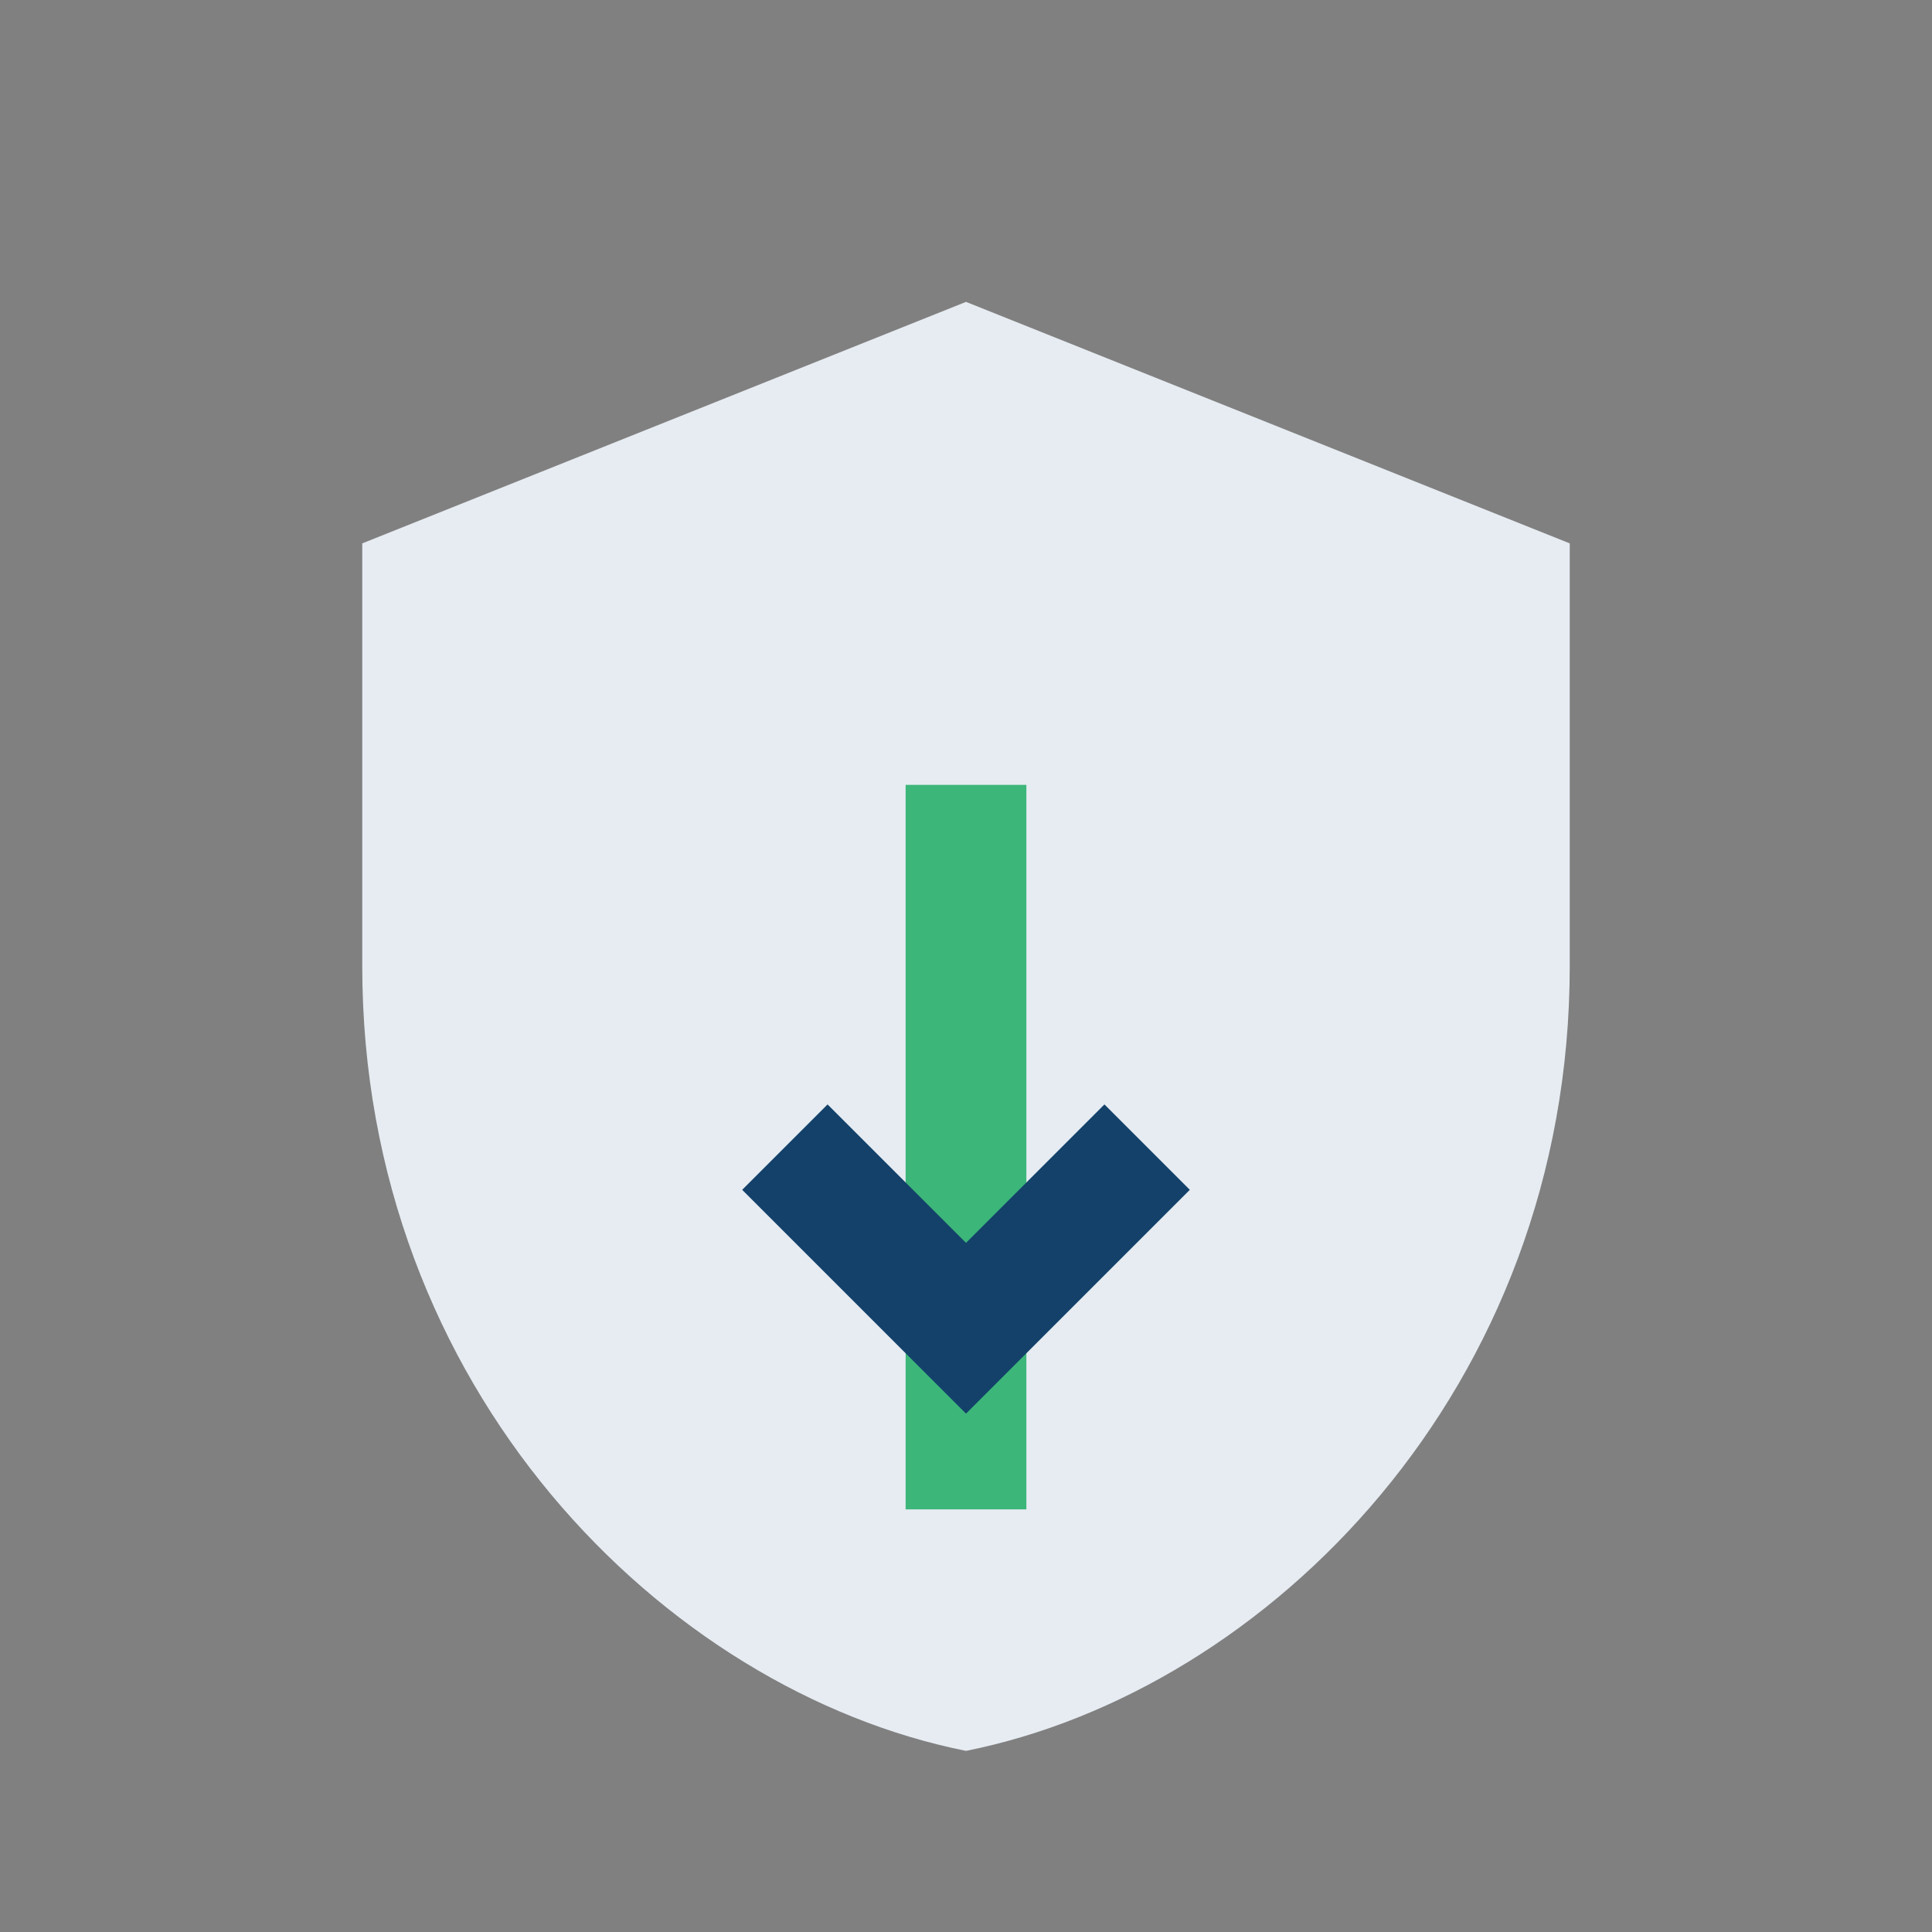
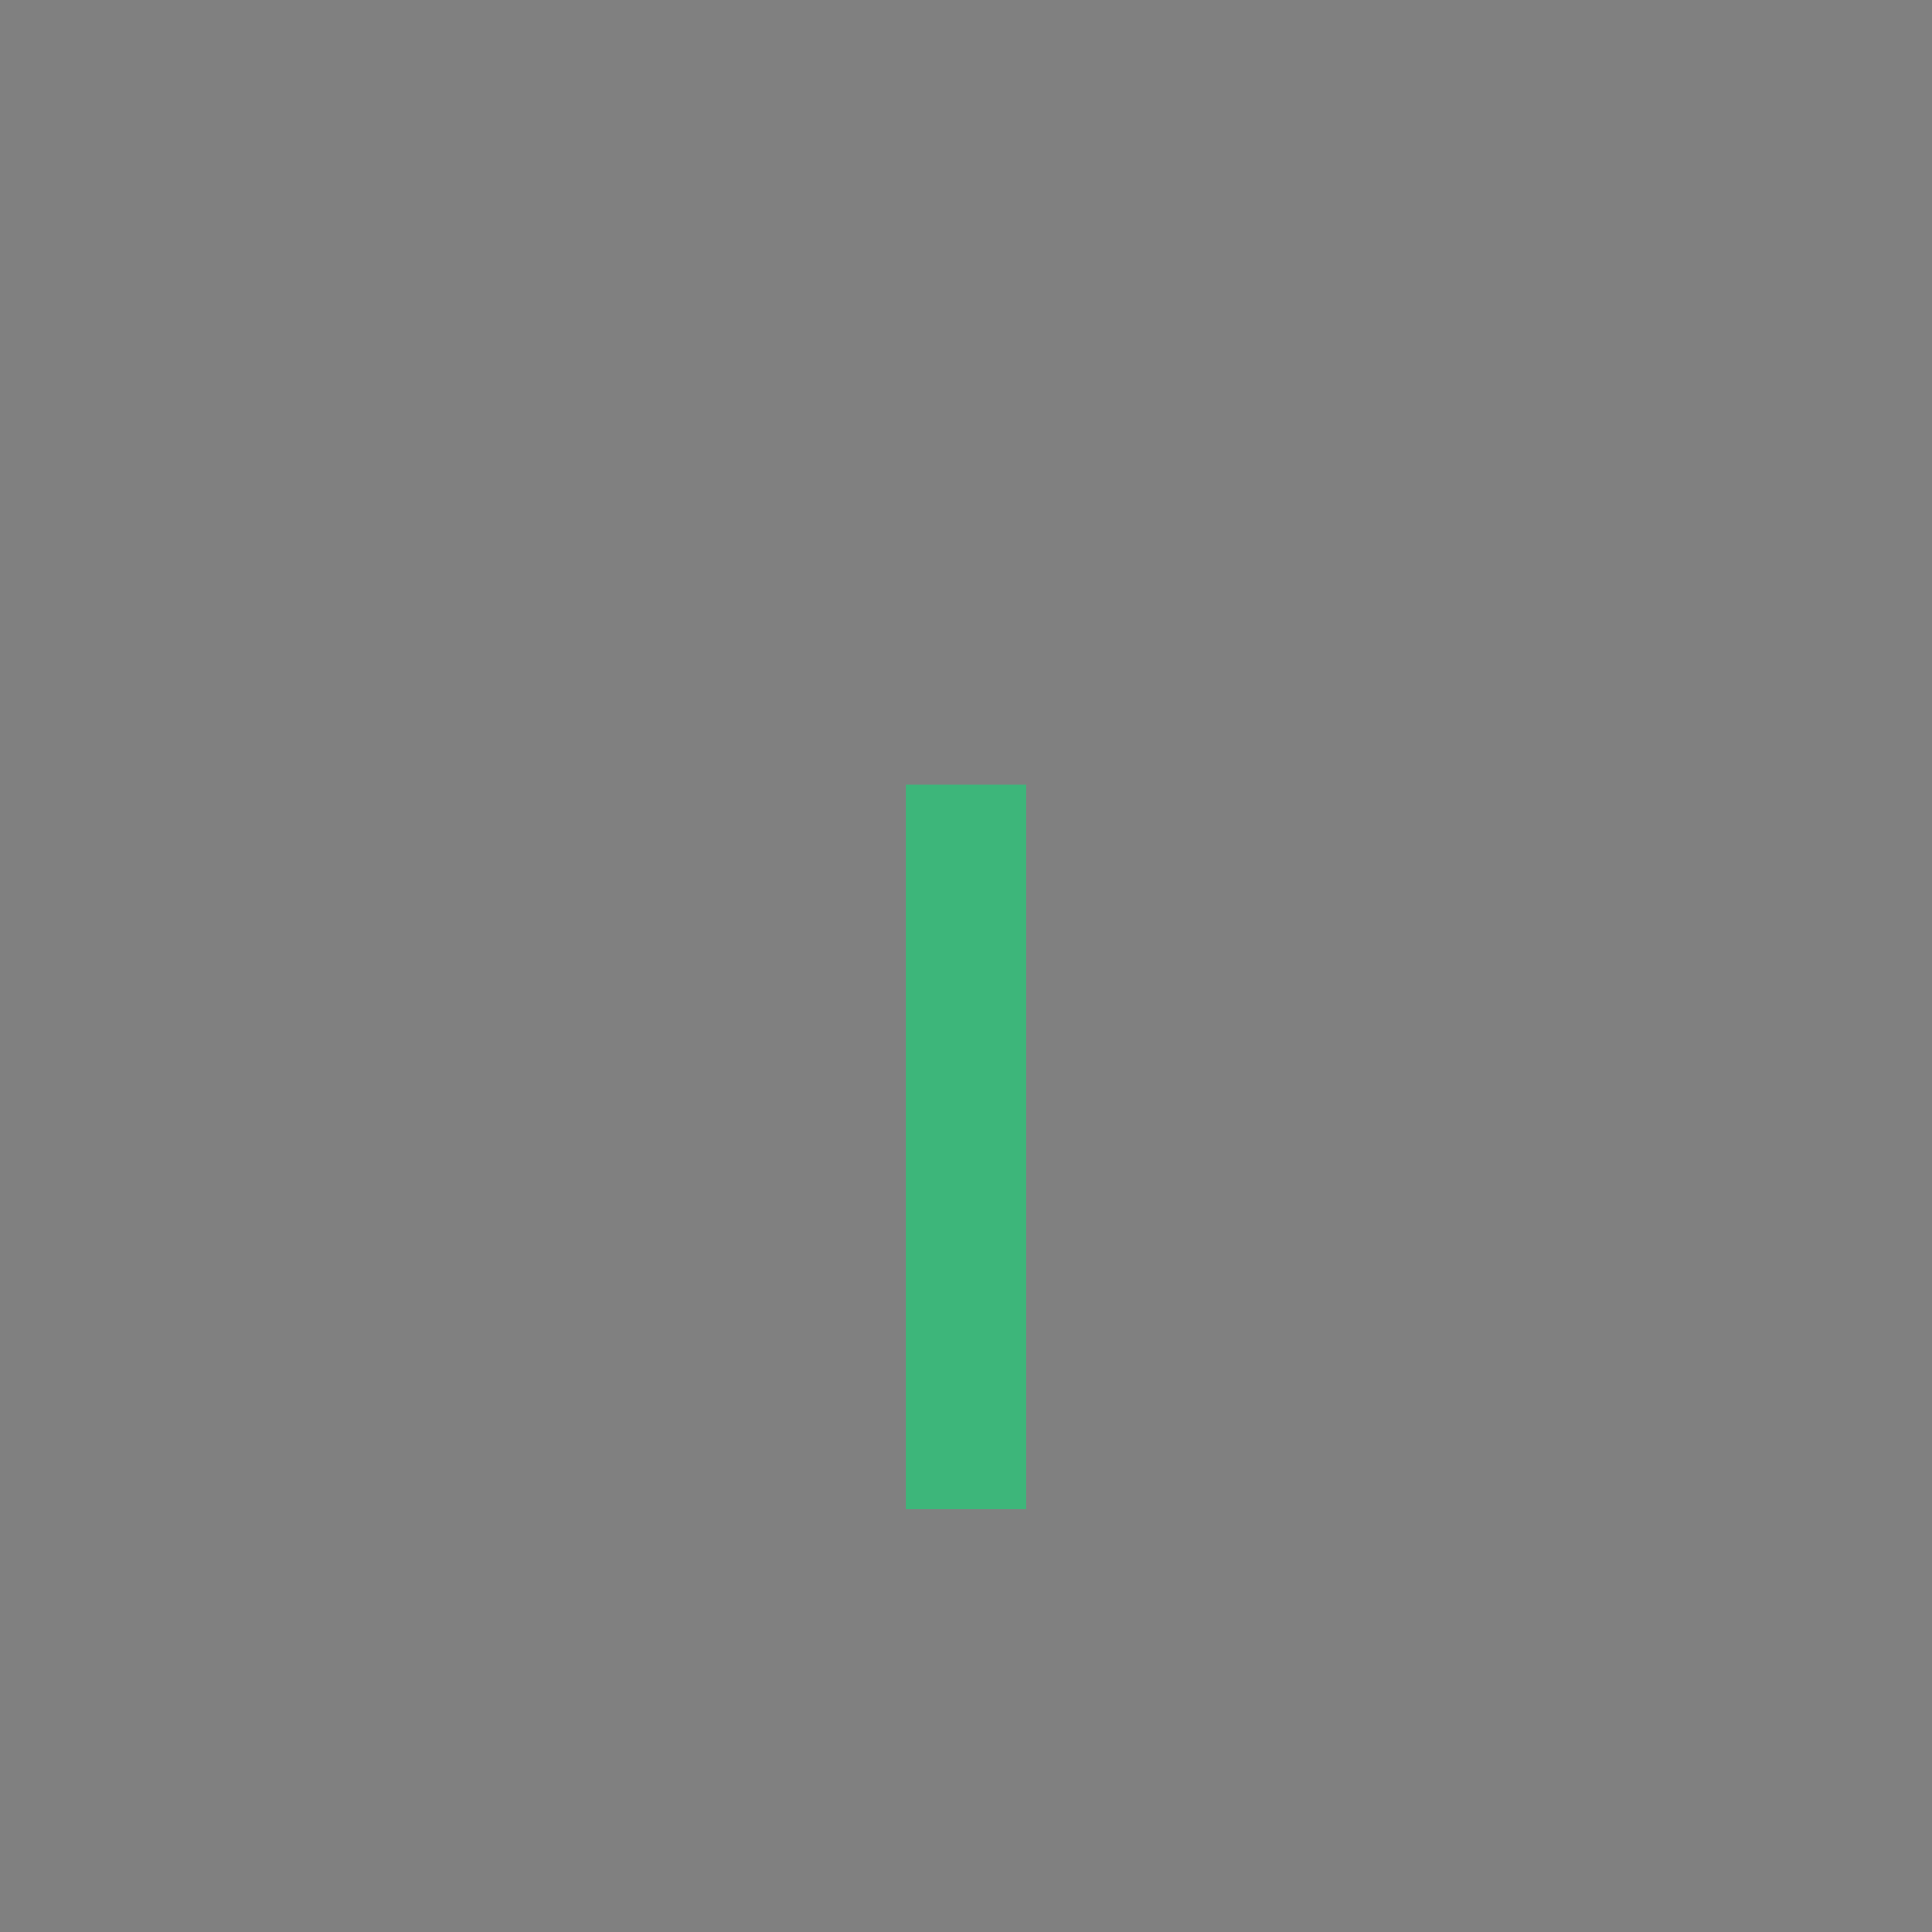
<svg xmlns="http://www.w3.org/2000/svg" width="32" height="32" viewBox="0 0 32 32">
  <rect x="0" y="0" width="32" height="32" fill="#808080" stroke="none" />
-   <path d="M16 5l10 4v7c0 7-5 12-10 13-5-1-10-6-10-13V9z" fill="#e6ecf2" />
  <path d="M16 25V13" stroke="#3db67a" stroke-width="2" />
-   <path d="M13 19l3 3 3-3" stroke="#13416a" stroke-width="2" fill="none" />
</svg>